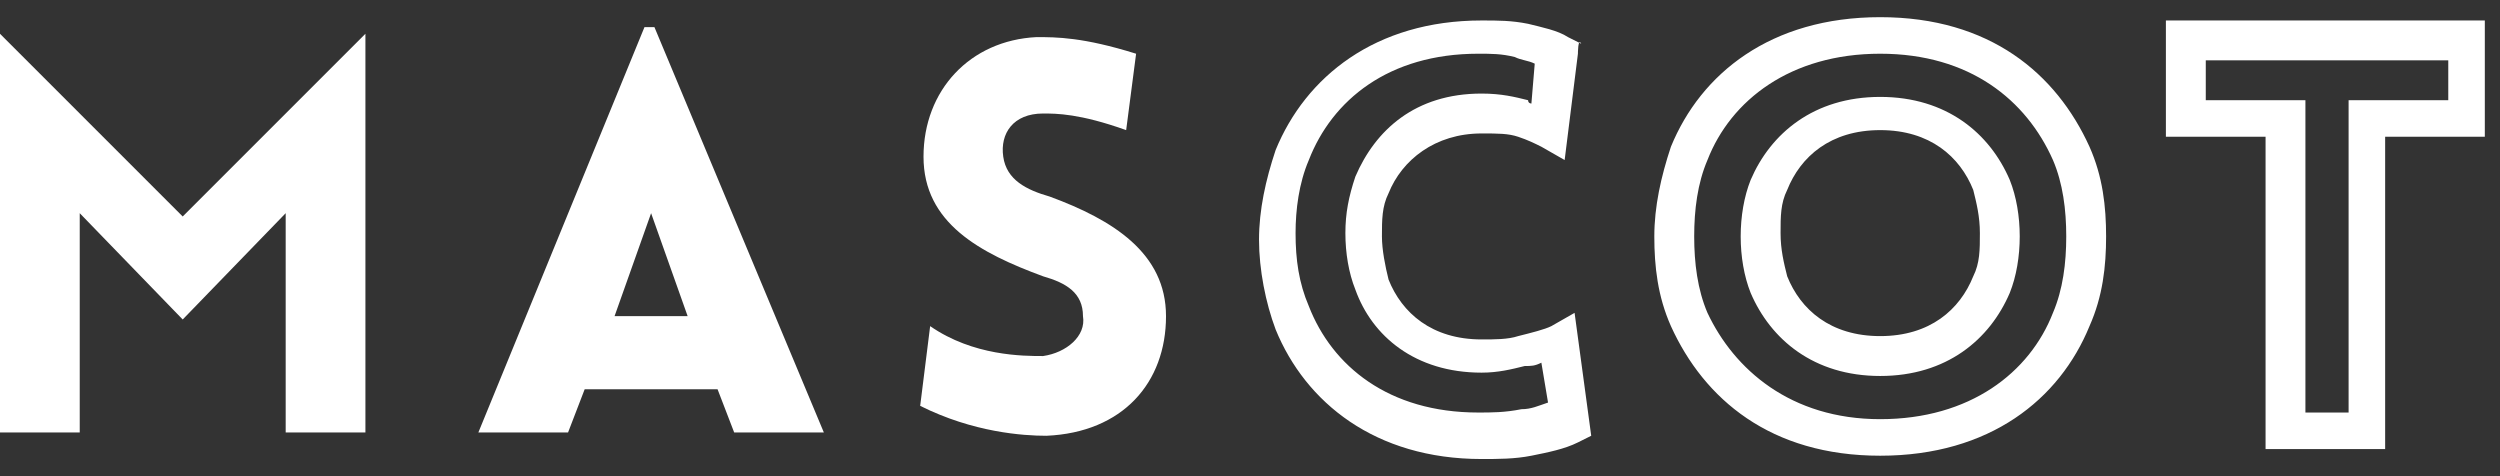
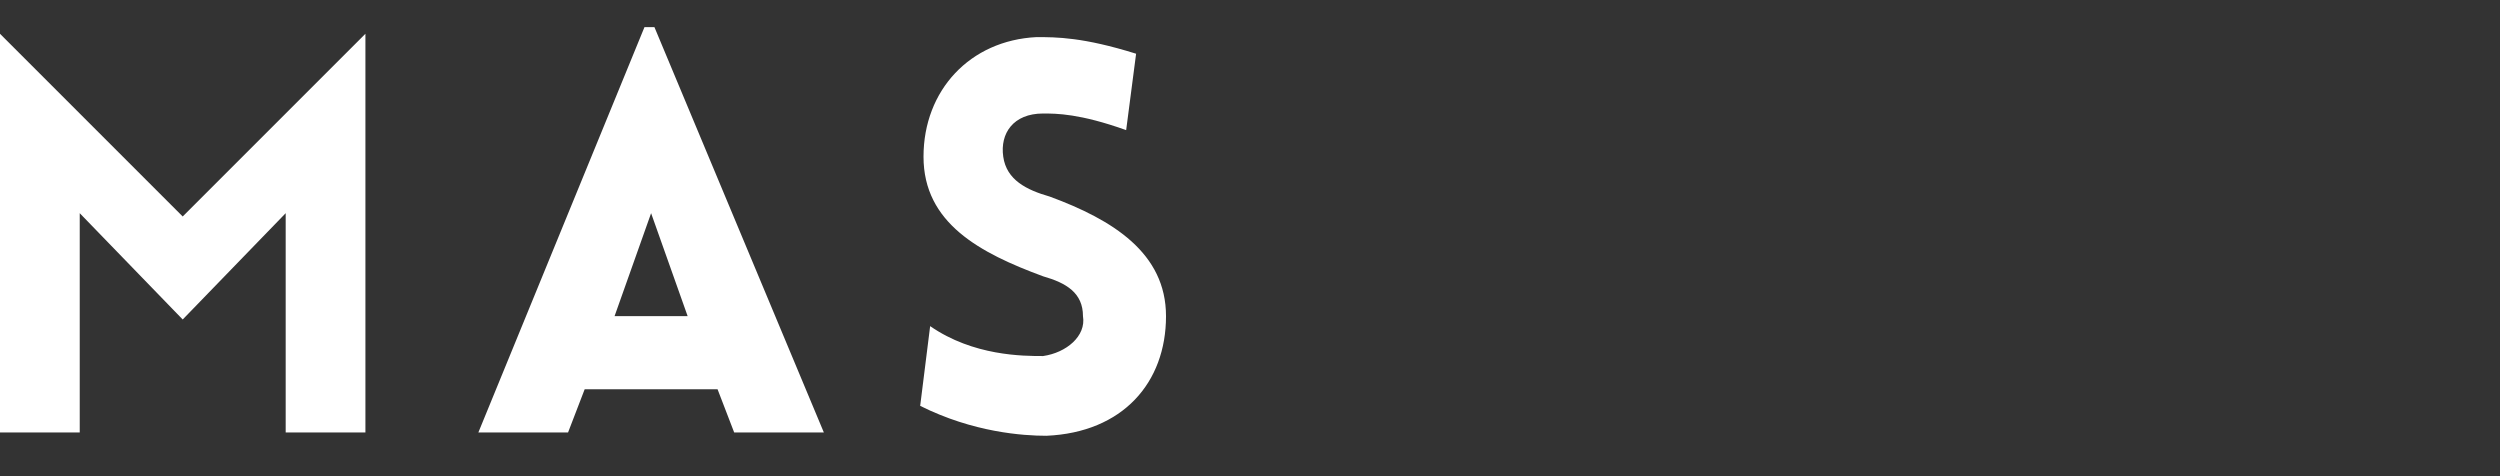
<svg xmlns="http://www.w3.org/2000/svg" width="84" height="16" viewBox="0 0 84 16" fill="none">
  <rect x="0" y="0" width="84" height="16" fill="#333333" stroke="none" />
-   <path d="M0 1.135V14.53H2.679V7.163L6.139 10.735L9.599 7.163V14.53H12.278V1.135L6.139 7.274L0 1.135ZM16.073 14.53H19.087L19.645 13.079H24.11L24.668 14.53H27.681L21.989 0.912H21.654L16.073 14.53ZM20.649 10.623L21.877 7.163L23.105 10.623H20.649ZM30.918 13.637C32.704 14.53 34.378 14.642 35.16 14.642C37.727 14.53 39.178 12.856 39.178 10.623C39.178 8.502 37.392 7.386 35.271 6.605C34.49 6.381 33.82 6.047 33.709 5.265C33.597 4.484 34.044 3.814 35.048 3.814C35.495 3.814 36.276 3.814 37.839 4.372L38.173 1.805C36.388 1.247 35.495 1.247 34.825 1.247C32.593 1.358 31.03 3.033 31.03 5.265C31.03 7.498 32.927 8.502 35.048 9.284C35.829 9.507 36.388 9.842 36.388 10.623C36.499 11.293 35.829 11.851 35.048 11.963C34.378 11.963 32.704 11.963 31.253 10.958L30.918 13.637Z" fill="white" />
-   <path d="M51.455 3.479L51.567 2.139C51.344 2.028 51.121 2.028 50.897 1.916C50.451 1.805 50.116 1.805 49.669 1.805C46.656 1.805 44.758 3.367 43.977 5.377C43.642 6.158 43.531 7.051 43.531 7.833C43.531 8.726 43.642 9.507 43.977 10.288C44.758 12.298 46.656 13.861 49.669 13.861C50.116 13.861 50.562 13.861 51.121 13.749C51.455 13.749 51.679 13.637 52.014 13.526L51.79 12.186C51.567 12.298 51.455 12.298 51.232 12.298C50.786 12.409 50.339 12.521 49.781 12.521C47.549 12.521 46.098 11.293 45.54 9.73C45.316 9.172 45.205 8.502 45.205 7.833C45.205 7.163 45.316 6.605 45.54 5.935C46.209 4.372 47.549 3.144 49.781 3.144C50.451 3.144 50.897 3.256 51.344 3.367C51.344 3.479 51.455 3.479 51.455 3.479ZM53.018 1.805L52.572 5.377L51.79 4.93C51.567 4.819 51.344 4.707 51.009 4.595C50.674 4.484 50.339 4.484 49.781 4.484C48.218 4.484 47.102 5.377 46.656 6.493C46.433 6.94 46.433 7.386 46.433 7.944C46.433 8.391 46.544 8.949 46.656 9.395C47.102 10.512 48.107 11.405 49.781 11.405C50.228 11.405 50.674 11.405 51.009 11.293C51.455 11.181 51.902 11.07 52.125 10.958L52.906 10.512L53.465 14.642L53.018 14.865C52.572 15.088 52.014 15.2 51.455 15.312C50.897 15.423 50.339 15.423 49.781 15.423C46.209 15.423 43.865 13.526 42.861 11.07C42.526 10.177 42.303 9.06 42.303 8.056C42.303 7.051 42.526 6.046 42.861 5.042C43.865 2.586 46.209 0.688 49.781 0.688C50.339 0.688 50.786 0.688 51.344 0.8C51.79 0.912 52.348 1.023 52.683 1.246L53.13 1.47C53.018 1.246 53.018 1.805 53.018 1.805ZM63.175 14.084C66.189 14.084 68.198 12.521 68.979 10.512C69.314 9.73 69.426 8.837 69.426 7.944C69.426 7.051 69.314 6.158 68.979 5.377C68.087 3.367 66.189 1.805 63.175 1.805C60.162 1.805 58.153 3.367 57.371 5.377C57.036 6.158 56.925 7.051 56.925 7.944C56.925 8.837 57.036 9.73 57.371 10.512C58.264 12.409 60.162 14.084 63.175 14.084ZM70.207 10.958C69.203 13.414 66.859 15.312 63.175 15.312C59.492 15.312 57.26 13.414 56.143 10.958C55.697 9.954 55.585 8.949 55.585 7.944C55.585 6.94 55.809 5.935 56.143 4.93C57.148 2.474 59.492 0.577 63.175 0.577C66.859 0.577 69.091 2.474 70.207 4.93C70.654 5.935 70.765 6.94 70.765 7.944C70.765 8.949 70.654 9.954 70.207 10.958ZM63.175 12.633C60.943 12.633 59.492 11.405 58.822 9.842C58.599 9.284 58.487 8.614 58.487 7.944C58.487 7.274 58.599 6.605 58.822 6.046C59.492 4.484 60.943 3.256 63.175 3.256C65.408 3.256 66.859 4.484 67.528 6.046C67.752 6.605 67.863 7.274 67.863 7.944C67.863 8.614 67.752 9.284 67.528 9.842C66.859 11.405 65.408 12.633 63.175 12.633ZM60.05 9.284C60.496 10.4 61.501 11.293 63.175 11.293C64.85 11.293 65.854 10.4 66.301 9.284C66.524 8.837 66.524 8.391 66.524 7.833C66.524 7.274 66.412 6.828 66.301 6.381C65.854 5.265 64.85 4.372 63.175 4.372C61.501 4.372 60.496 5.265 60.05 6.381C59.827 6.828 59.827 7.274 59.827 7.833C59.827 8.391 59.938 8.837 60.05 9.284ZM78.913 13.861V3.367H82.262V2.028H74.114V3.367H77.462V13.861H78.913ZM80.141 4.595V15.088H76.123V4.595H72.774V0.688H83.49V4.595H80.141Z" fill="white" />
+   <path d="M0 1.135V14.53H2.679V7.163L6.139 10.735L9.599 7.163V14.53H12.278V1.135L6.139 7.274L0 1.135ZM16.073 14.53H19.087L19.645 13.079H24.11L24.668 14.53H27.681L21.989 0.912H21.654ZM20.649 10.623L21.877 7.163L23.105 10.623H20.649ZM30.918 13.637C32.704 14.53 34.378 14.642 35.16 14.642C37.727 14.53 39.178 12.856 39.178 10.623C39.178 8.502 37.392 7.386 35.271 6.605C34.49 6.381 33.82 6.047 33.709 5.265C33.597 4.484 34.044 3.814 35.048 3.814C35.495 3.814 36.276 3.814 37.839 4.372L38.173 1.805C36.388 1.247 35.495 1.247 34.825 1.247C32.593 1.358 31.03 3.033 31.03 5.265C31.03 7.498 32.927 8.502 35.048 9.284C35.829 9.507 36.388 9.842 36.388 10.623C36.499 11.293 35.829 11.851 35.048 11.963C34.378 11.963 32.704 11.963 31.253 10.958L30.918 13.637Z" fill="white" />
</svg>